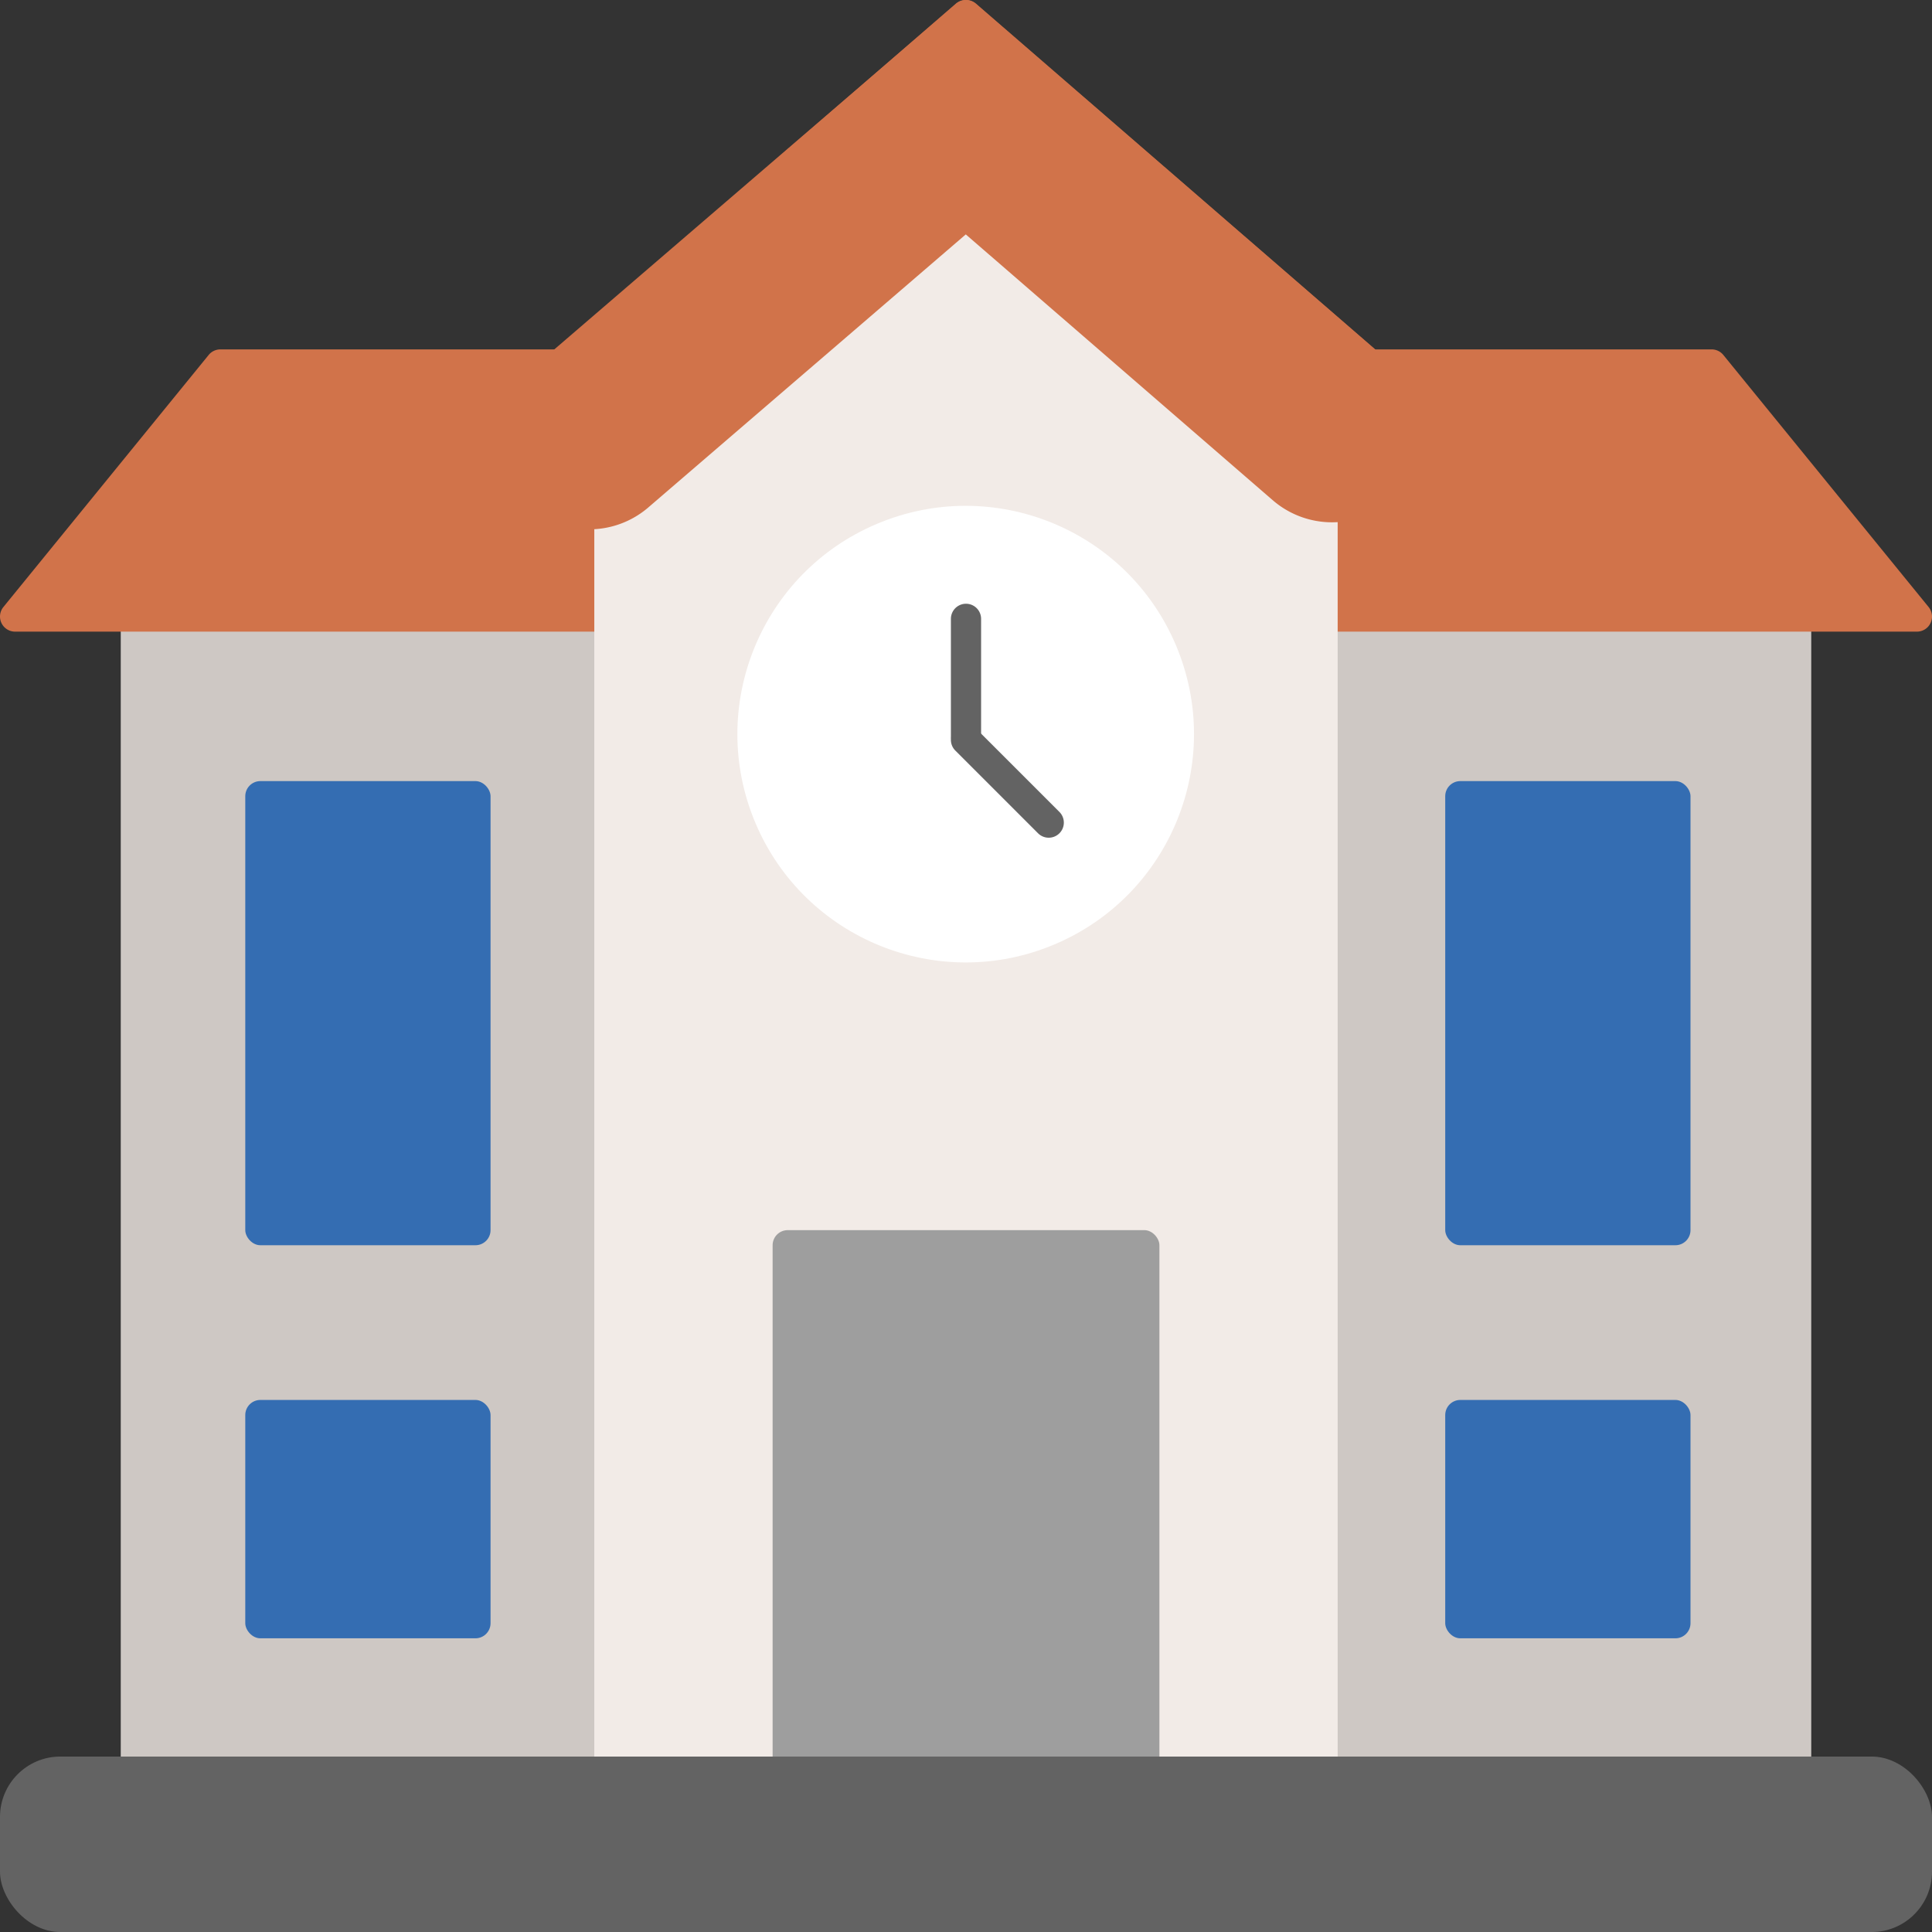
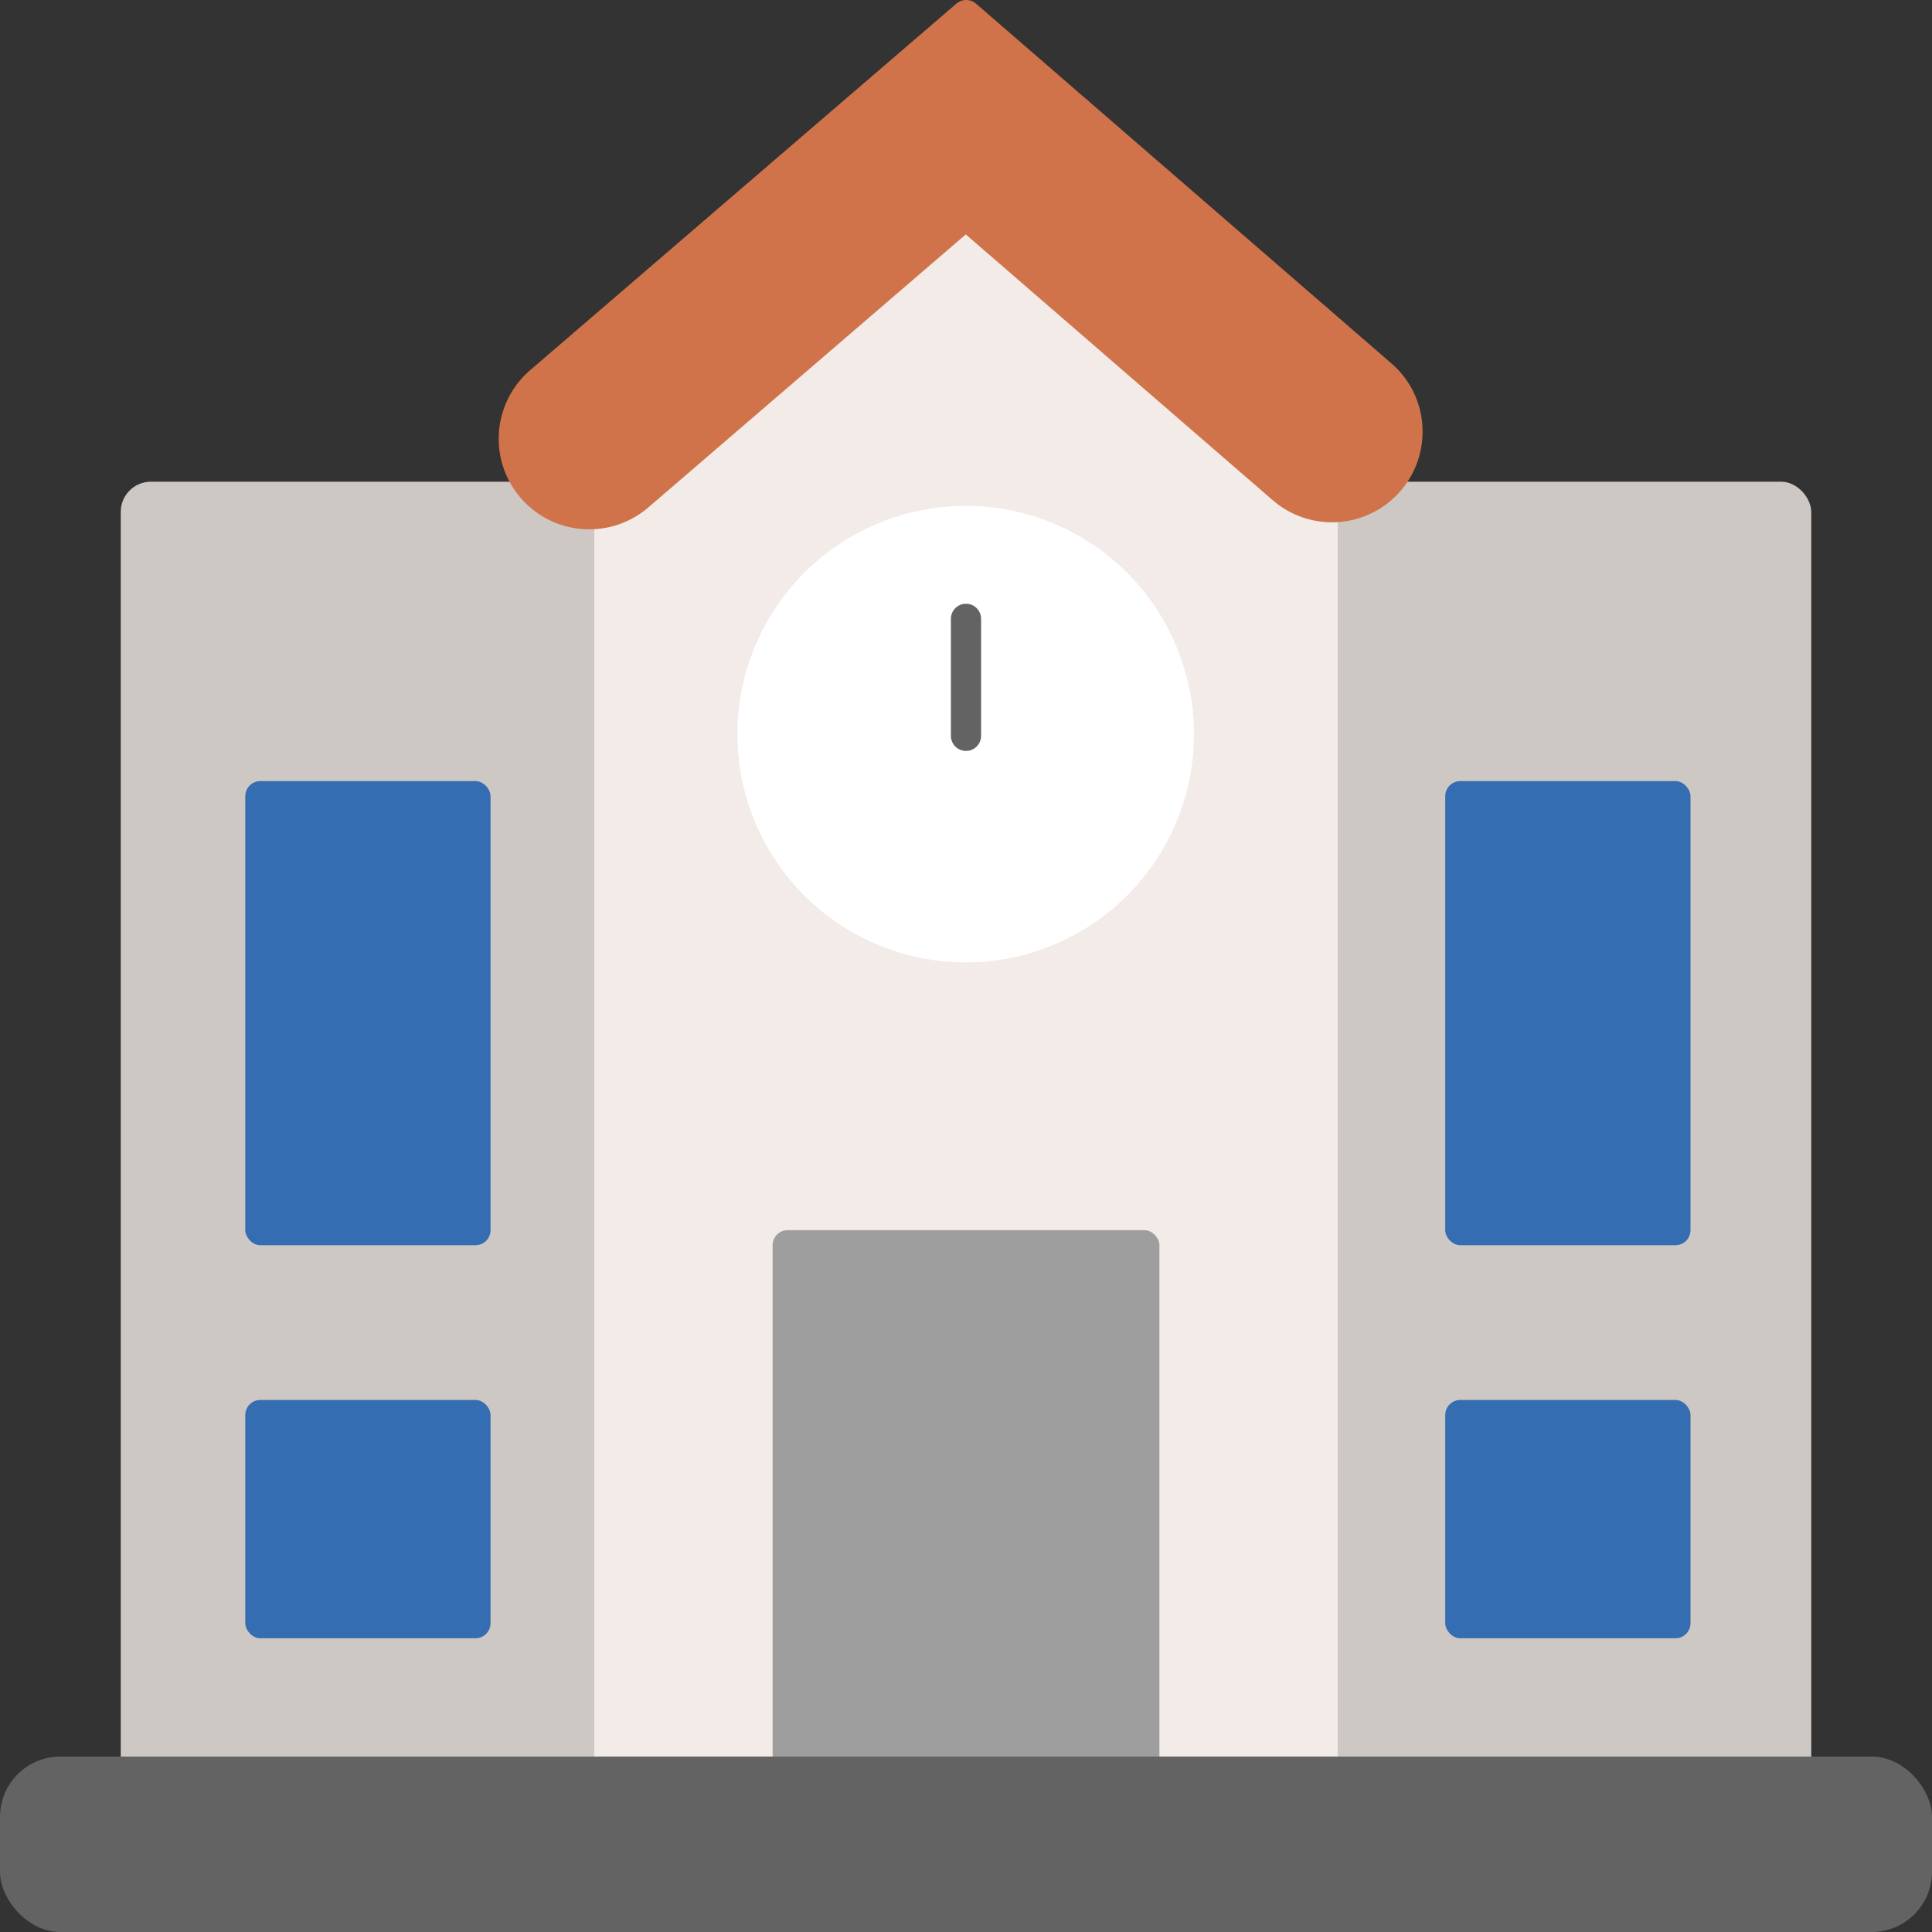
<svg xmlns="http://www.w3.org/2000/svg" id="Layer_1" viewBox="0 0 64 64" data-name="Layer 1">
  <rect x="0" y="0" width="64" height="64" fill="#333333" stroke="none" />
  <rect fill="#cec8c4" height="46.543" rx="1" width="56" x="4" y="15.957" />
-   <path d="m63.888 20.109-6.8-8.35a.5.5 0 0 0 -.388-.185h-11.155l-13.229-11.452a.5.5 0 0 0 -.654 0l-13.22 11.452h-11.142a.5.5 0 0 0 -.388.185l-6.8 8.35a.5.5 0 0 0 .388.815h63a.5.5 0 0 0 .388-.815zm-38.474-8.535 6.575-5.741 6.574 5.741z" fill="#d1734a" />
  <path d="m44.138 13.371-11.813-10.125a.5.5 0 0 0 -.65 0l-11.813 10.125a.5.5 0 0 0 -.175.379v48.75a.5.5 0 0 0 .5.5h23.625a.5.5 0 0 0 .5-.5v-48.75a.5.5 0 0 0 -.174-.379z" fill="#f2ebe7" />
  <rect fill="#9e9e9e" height="21.25" rx=".5" width="12.813" x="25.594" y="40.75" />
  <rect fill="#636363" height="5.813" rx="2" width="64" y="58.188" />
  <path d="m46.089 12.035-13.756-11.913a.5.5 0 0 0 -.653 0l-14.136 12.156a3 3 0 0 0 3.912 4.549l10.537-9.062 10.168 8.805a3 3 0 0 0 4.956-2.483 2.971 2.971 0 0 0 -1.028-2.052z" fill="#d1734a" />
  <circle cx="32" cy="24.313" fill="#fff" r="7.563" transform="matrix(.921 -.389 .389 .921 -6.94 14.375)" />
  <g fill="#346db2">
    <rect height="15.375" rx=".5" width="8.125" x="47.875" y="25.875" />
    <rect height="15.375" rx=".5" width="8.125" x="8.125" y="25.875" />
    <rect height="7.896" rx=".5" width="8.125" x="47.875" y="46.375" />
    <rect height="7.896" rx=".5" width="8.125" x="8.125" y="46.375" />
  </g>
  <path d="m32 24.875a.5.5 0 0 1 -.5-.5v-3.875a.5.5 0 0 1 1 0v3.875a.5.5 0 0 1 -.5.5z" fill="#636363" />
-   <path d="m34.74 27.75a.5.5 0 0 1 -.353-.146l-2.741-2.741a.5.5 0 0 1 .708-.707l2.74 2.74a.5.5 0 0 1 -.354.854z" fill="#636363" />
</svg>